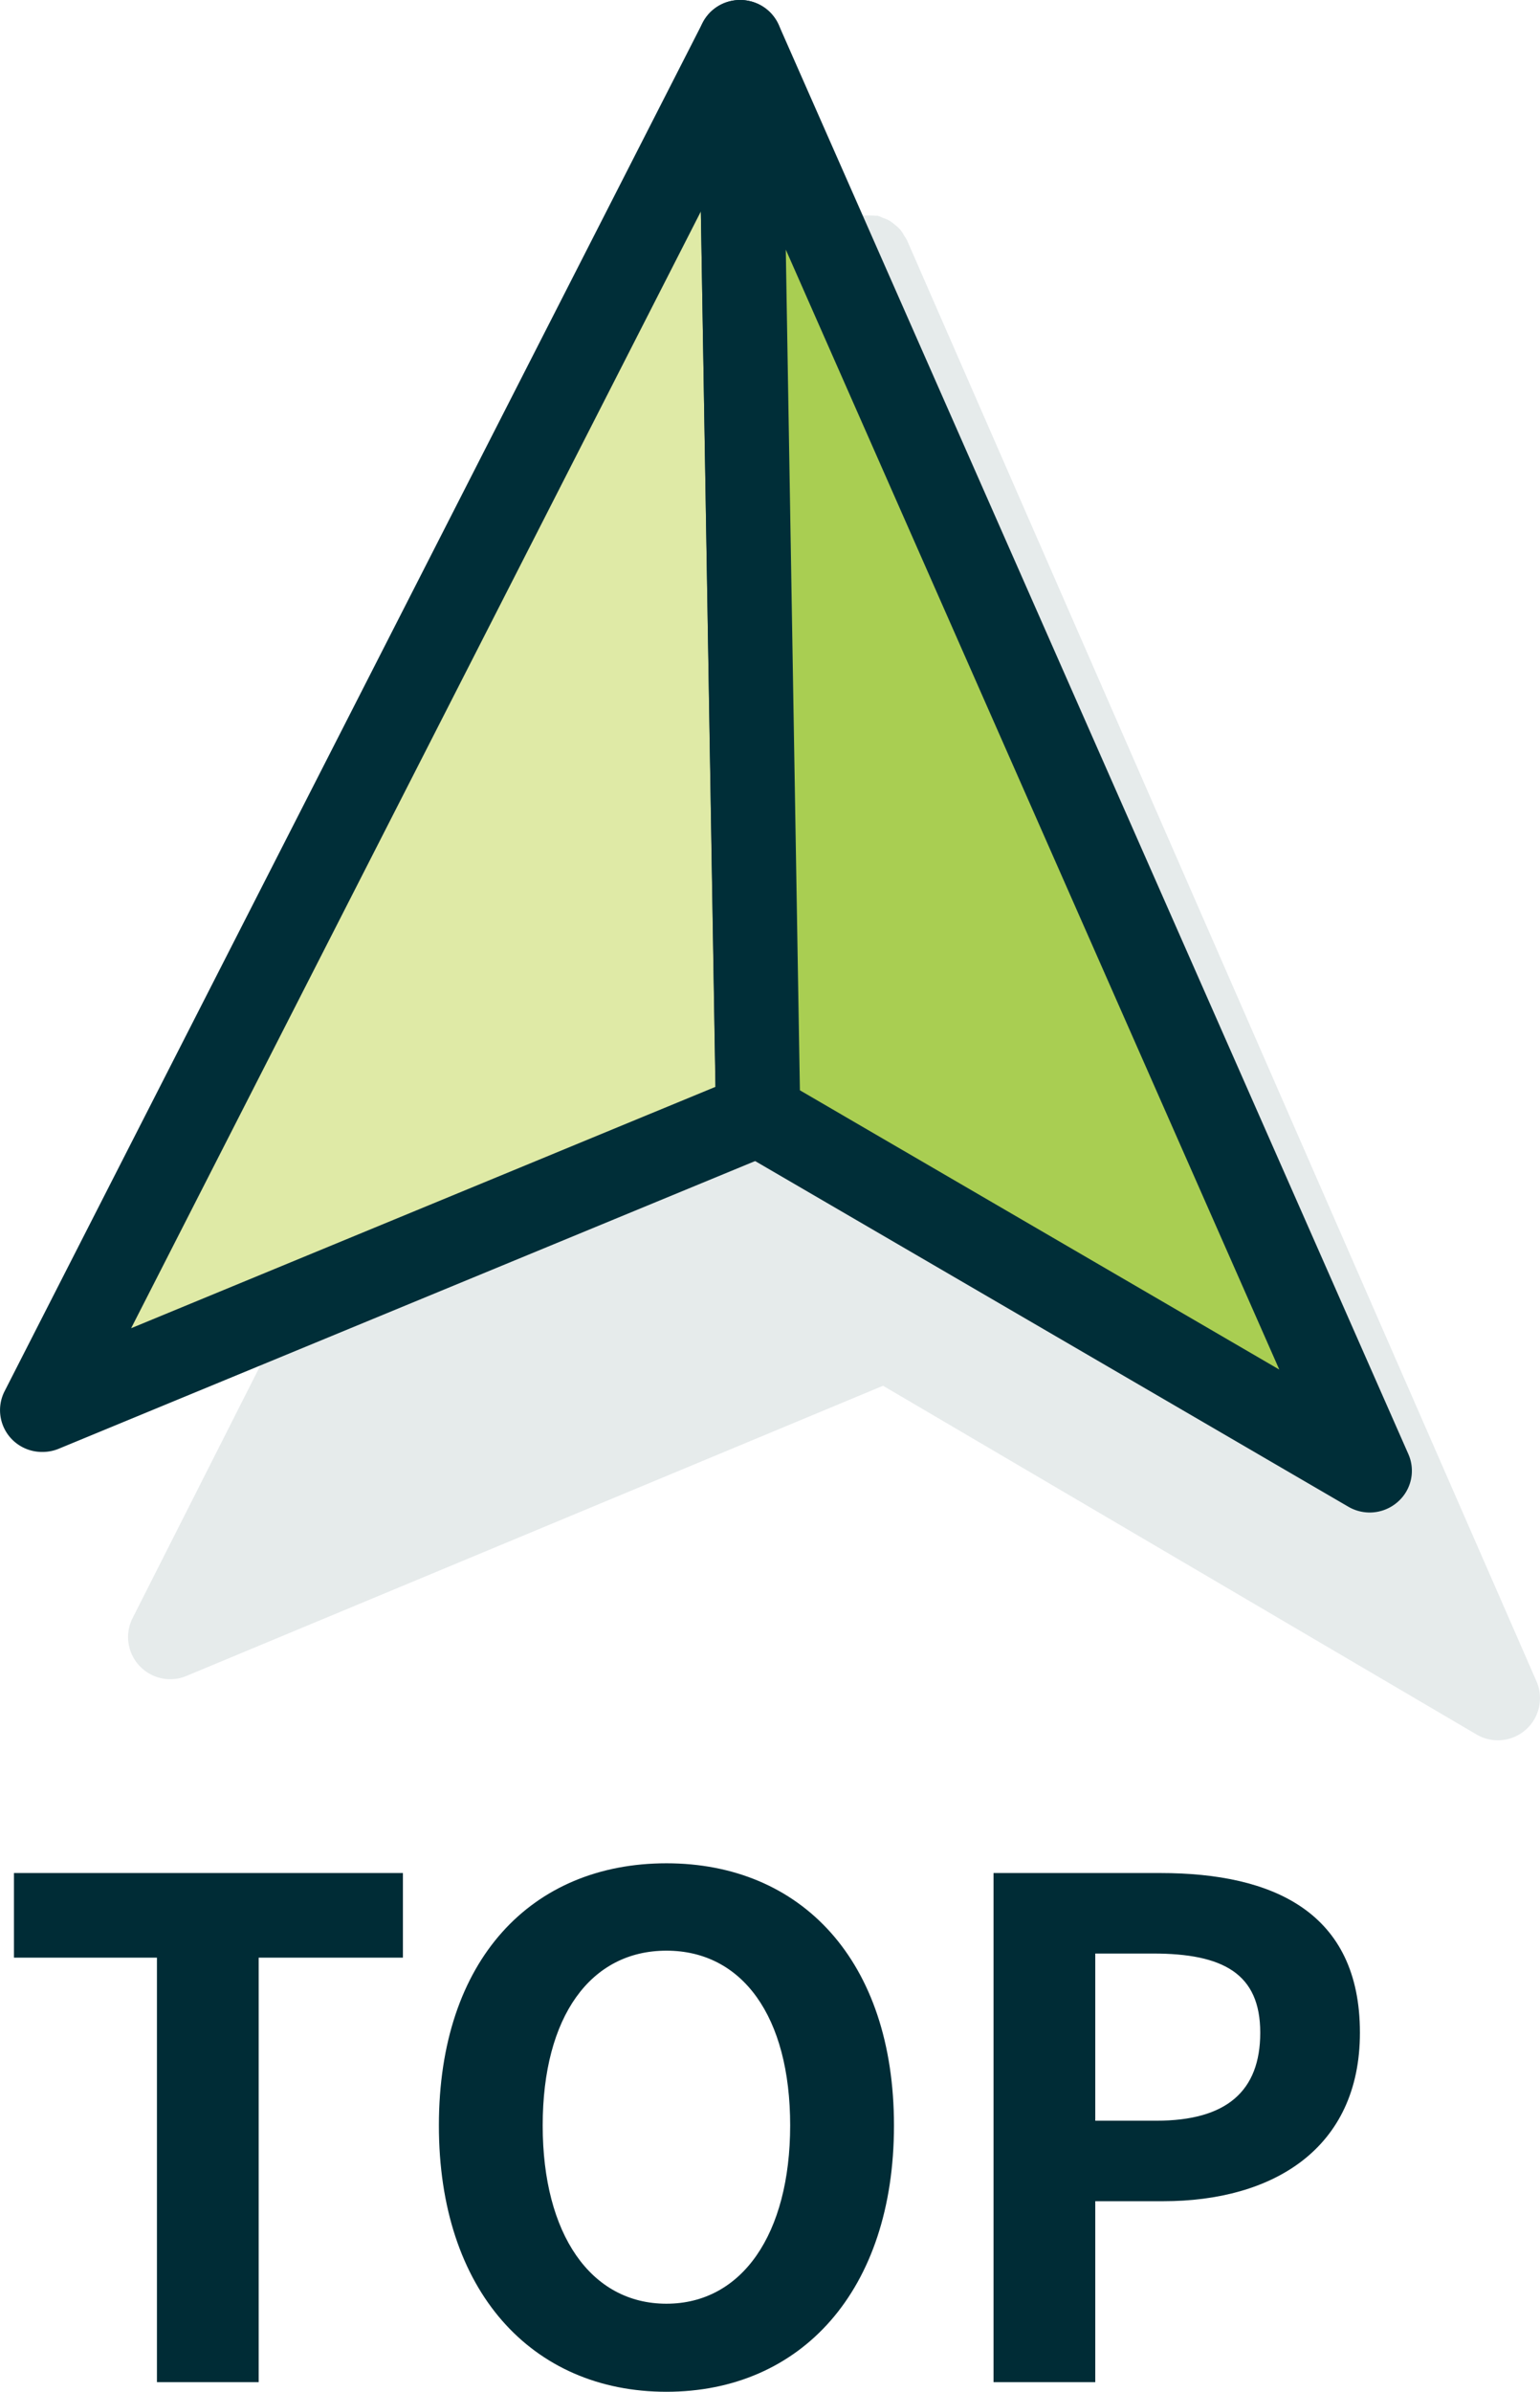
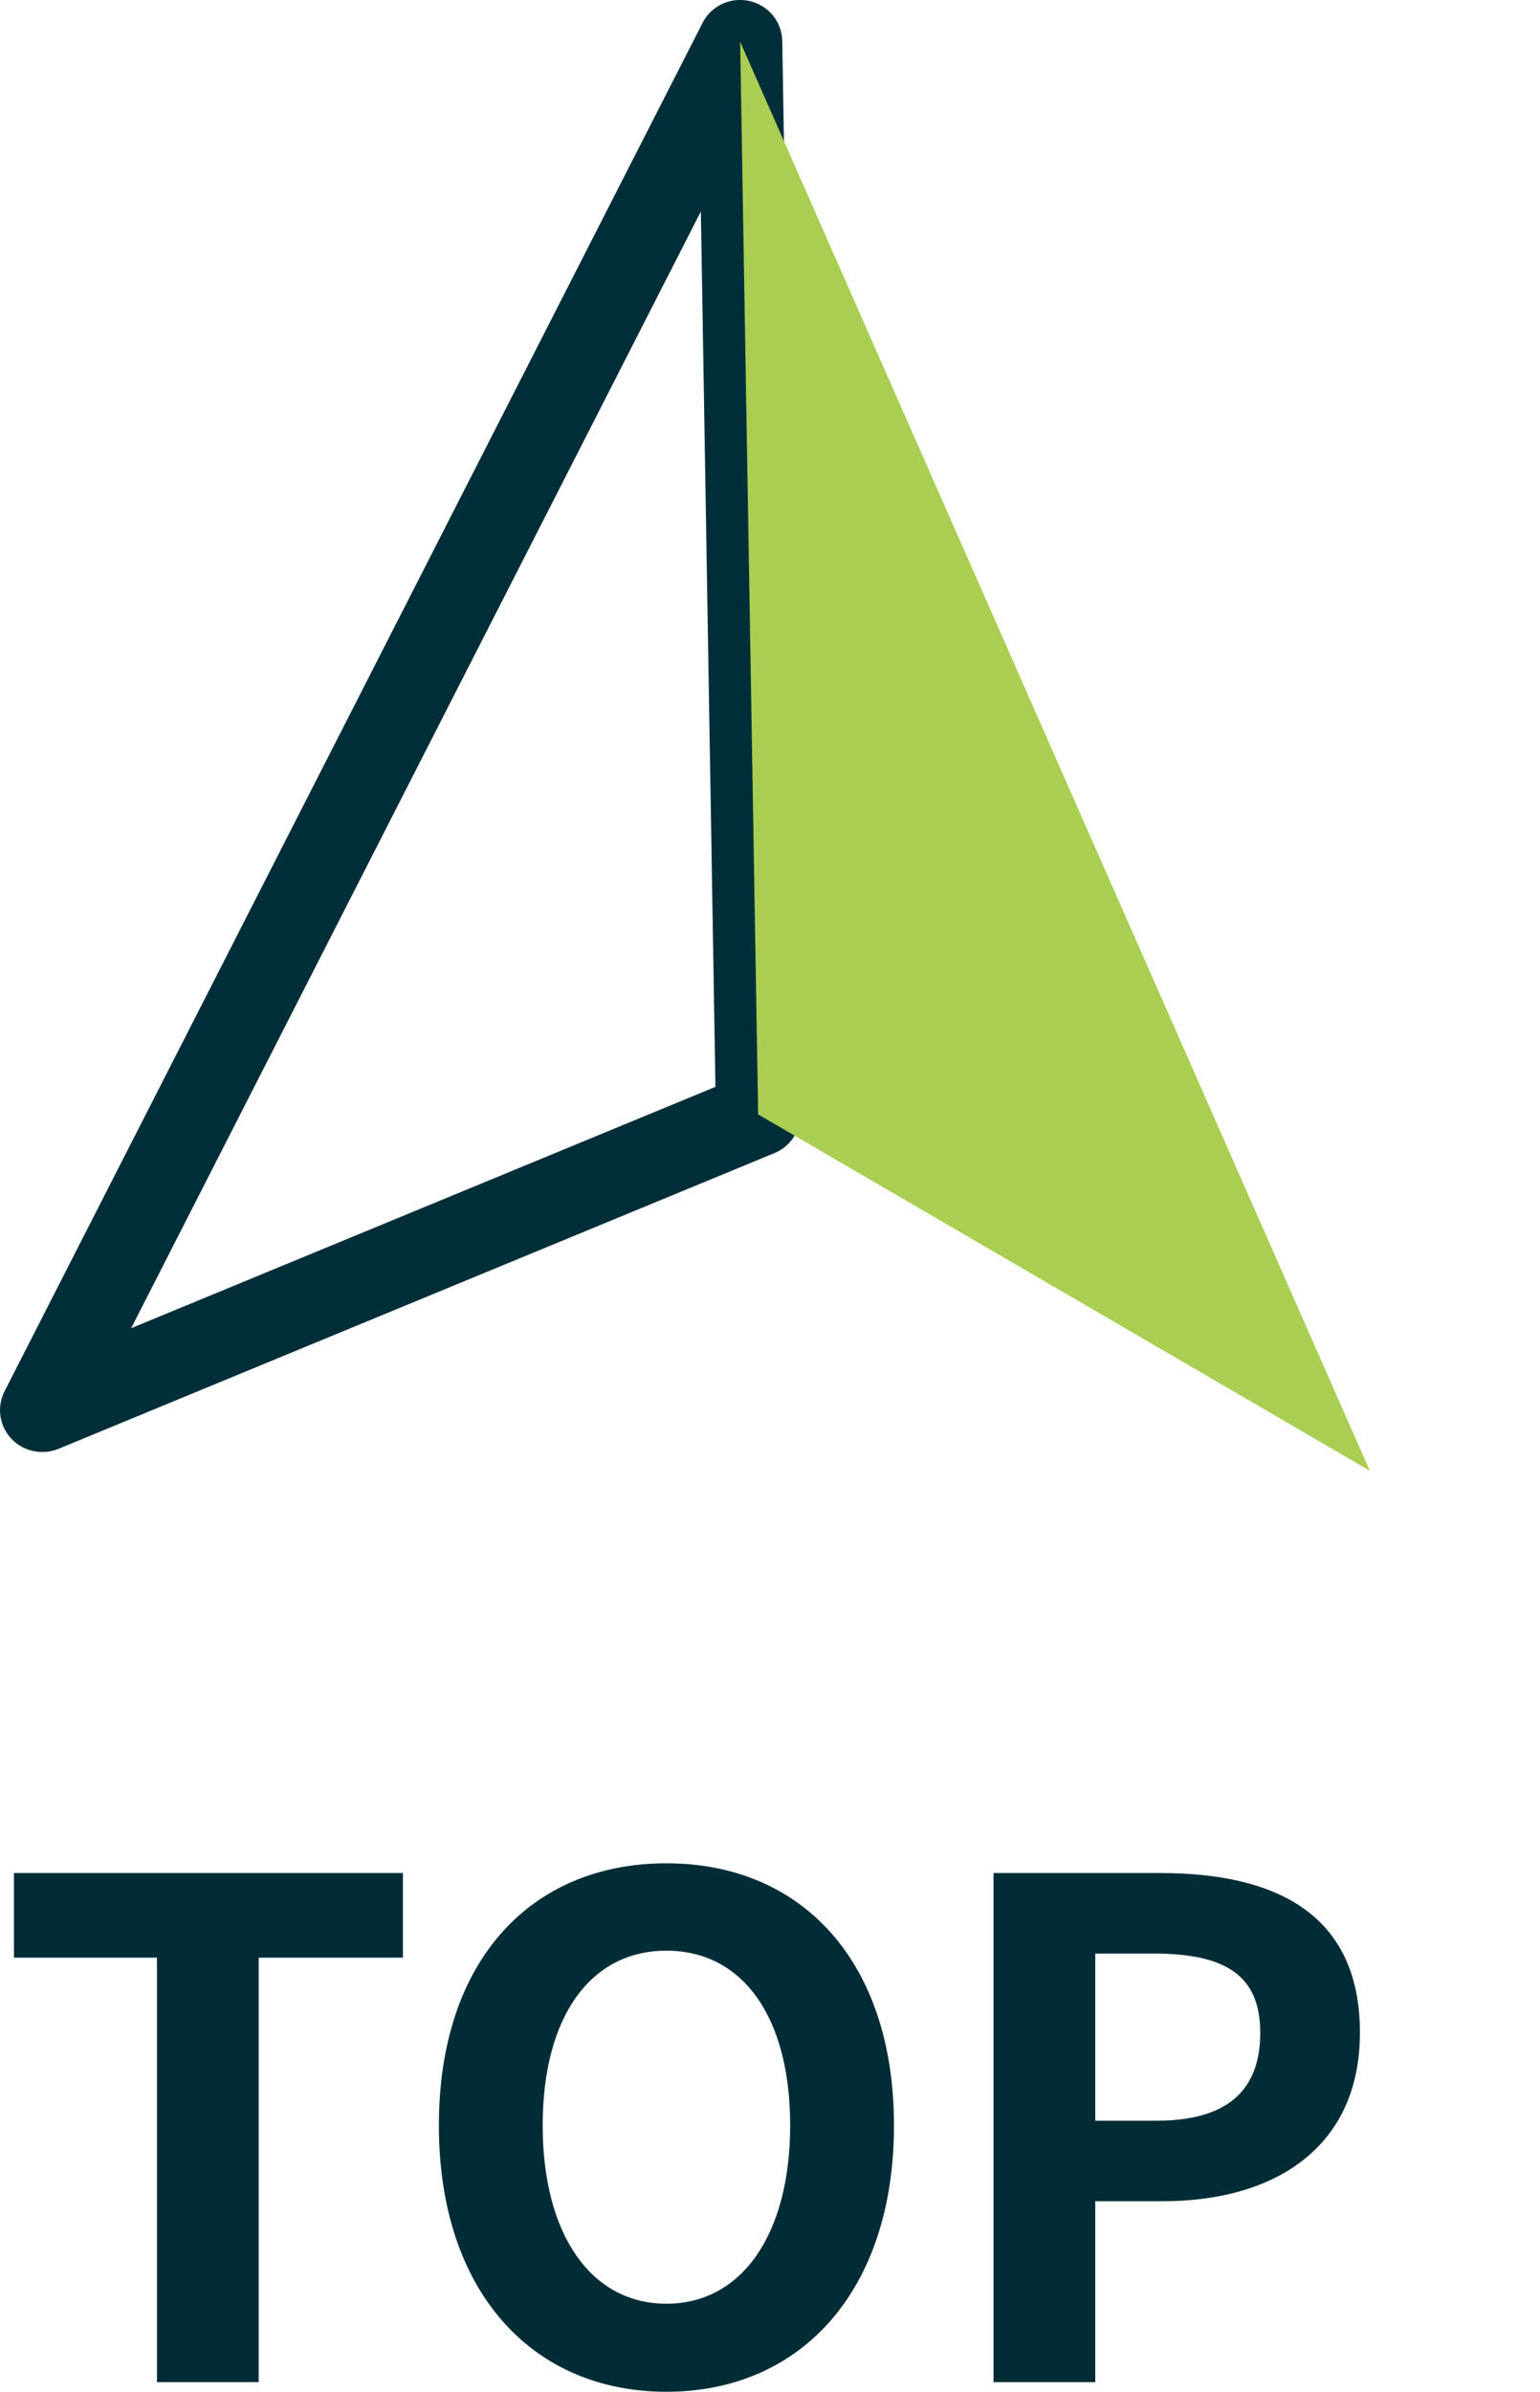
<svg xmlns="http://www.w3.org/2000/svg" width="53.766" height="83.437" viewBox="0 0 53.766 83.437">
  <defs>
    <clipPath id="clip-path">
-       <path id="Clip_2" data-name="Clip 2" d="M0,0H49.294V53.2H0Z" transform="translate(0.21 0.093)" fill="none" />
-     </clipPath>
+       </clipPath>
    <clipPath id="clip-path-2">
      <path id="Clip_6" data-name="Clip 6" d="M0,0H27.939V50.651H0Z" transform="translate(0 0.399)" fill="none" />
    </clipPath>
  </defs>
  <g id="back-top" transform="translate(-1171.233 -112.899)">
    <g id="Group_13" data-name="Group 13" transform="translate(1171.233 112.5)">
      <g id="Group_3" data-name="Group 3" transform="translate(4.263 7.816)" opacity="0.1">
-         <path id="Clip_2-2" data-name="Clip 2" d="M0,0H49.294V53.2H0Z" transform="translate(0.21 0.093)" fill="none" />
        <g id="Group_3-2" data-name="Group 3" clip-path="url(#clip-path)">
          <path id="Fill_1" data-name="Fill 1" d="M24.952.3a1.409,1.409,0,0,0-.193.173,1.389,1.389,0,0,0-.141.191,1.393,1.393,0,0,0-.091.122L.158,48.934A1.467,1.467,0,0,0,.394,50.6l.037.038a1.47,1.47,0,0,0,1.606.317l24.32-10.123,20.72,12.165a1.47,1.47,0,0,0,2.094-1.852L27.189.862A1.256,1.256,0,0,0,27.1.721a1.477,1.477,0,0,0-.157-.237,1.51,1.51,0,0,0-.167-.148,1.465,1.465,0,0,0-.209-.156,1.5,1.5,0,0,0-.225-.093,1.461,1.461,0,0,0-.168-.069c-.022-.005-.044,0-.067,0a2.611,2.611,0,0,0-.5,0c-.024,0-.047,0-.07,0a1.359,1.359,0,0,0-.133.054,1.427,1.427,0,0,0-.261.106A1.386,1.386,0,0,0,24.952.3" transform="translate(0.21 0.093)" fill="#002e38" />
        </g>
      </g>
-       <path id="Fill_4" data-name="Fill 4" d="M24.243,0l.625,37.316L0,47.605Z" transform="translate(1.421 2.132)" fill="#dfeaa6" />
      <g id="Group_12" data-name="Group 12">
        <g id="Group_7" data-name="Group 7">
          <path id="Clip_6-2" data-name="Clip 6" d="M0,0H27.939V50.651H0Z" transform="translate(0 0.399)" fill="none" />
          <g id="Group_7-2" data-name="Group 7" clip-path="url(#clip-path-2)">
            <path id="Fill_5" data-name="Fill 5" d="M1.472,50.651a1.47,1.47,0,0,1-1.041-.426l-.037-.038a1.453,1.453,0,0,1-.237-1.648L24.528.8A1.465,1.465,0,0,1,25.84,0a1.493,1.493,0,0,1,.329.037,1.456,1.456,0,0,1,1.142,1.4l.628,37.421a1.448,1.448,0,0,1-.9,1.367l-25,10.319A1.476,1.476,0,0,1,1.472,50.651Zm23-43.28h0L4.578,46.335l20.4-8.42L24.469,7.371Z" transform="translate(0 0.399)" fill="#002e38" />
          </g>
        </g>
        <path id="Fill_8" data-name="Fill 8" d="M0,0,21.983,49.853.628,37.421Z" transform="translate(25.841 1.854)" fill="#a9ce52" />
-         <path id="Fill_10" data-name="Fill 10" d="M23.452,52.764a1.478,1.478,0,0,1-.744-.2L1.354,40.131a1.454,1.454,0,0,1-.294-.225A1.438,1.438,0,0,1,.628,38.9L0,1.48A1.461,1.461,0,0,1,1.158.034,1.474,1.474,0,0,1,2.82.873L24.8,50.726a1.441,1.441,0,0,1-.374,1.671A1.482,1.482,0,0,1,23.452,52.764ZM3.064,8.708h0l.493,29.327,16.737,9.743L3.064,8.707Z" transform="translate(24.37 0.399)" fill="#002e38" />
      </g>
    </g>
    <path id="Path_1" data-name="Path 1" d="M5.712,0H9.264V-14.808H14.3V-17.76H.72v2.952H5.712ZM23.5.336c4.7,0,7.944-3.528,7.944-9.288S28.2-18.1,23.5-18.1s-7.944,3.36-7.944,9.144C15.552-3.192,18.792.336,23.5.336Zm0-3.072c-2.64,0-4.32-2.424-4.32-6.216,0-3.816,1.68-6.1,4.32-6.1s4.32,2.28,4.32,6.1C27.816-5.16,26.136-2.736,23.5-2.736ZM34.92,0h3.552V-6.312h2.376c3.816,0,6.864-1.824,6.864-5.88,0-4.2-3.024-5.568-6.96-5.568H34.92Zm3.552-9.12v-5.832h2.016c2.448,0,3.744.7,3.744,2.76,0,2.04-1.176,3.072-3.624,3.072Z" transform="translate(1171 196)" fill="#002c36" />
  </g>
</svg>